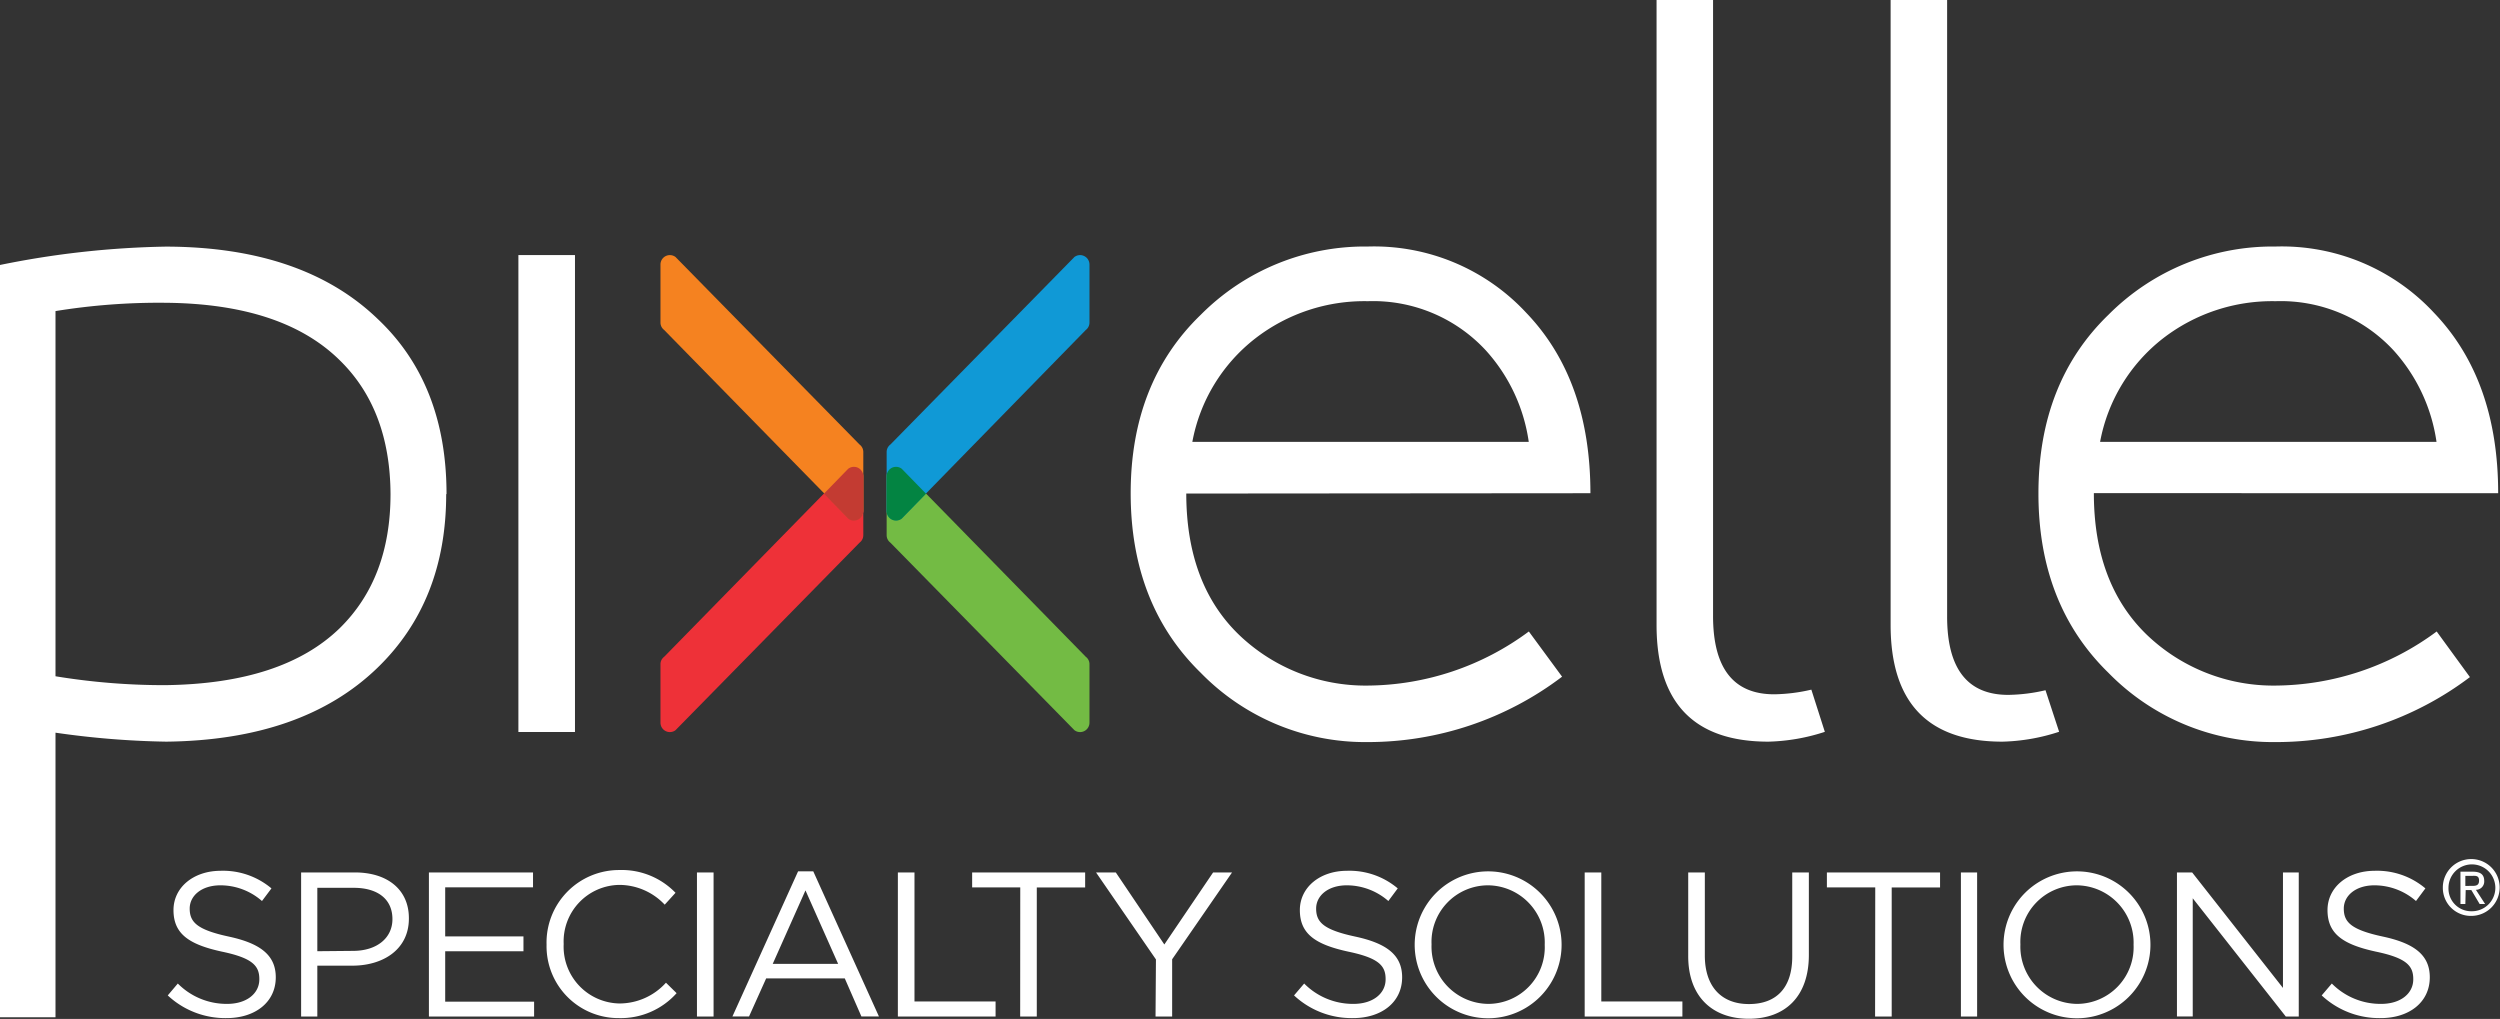
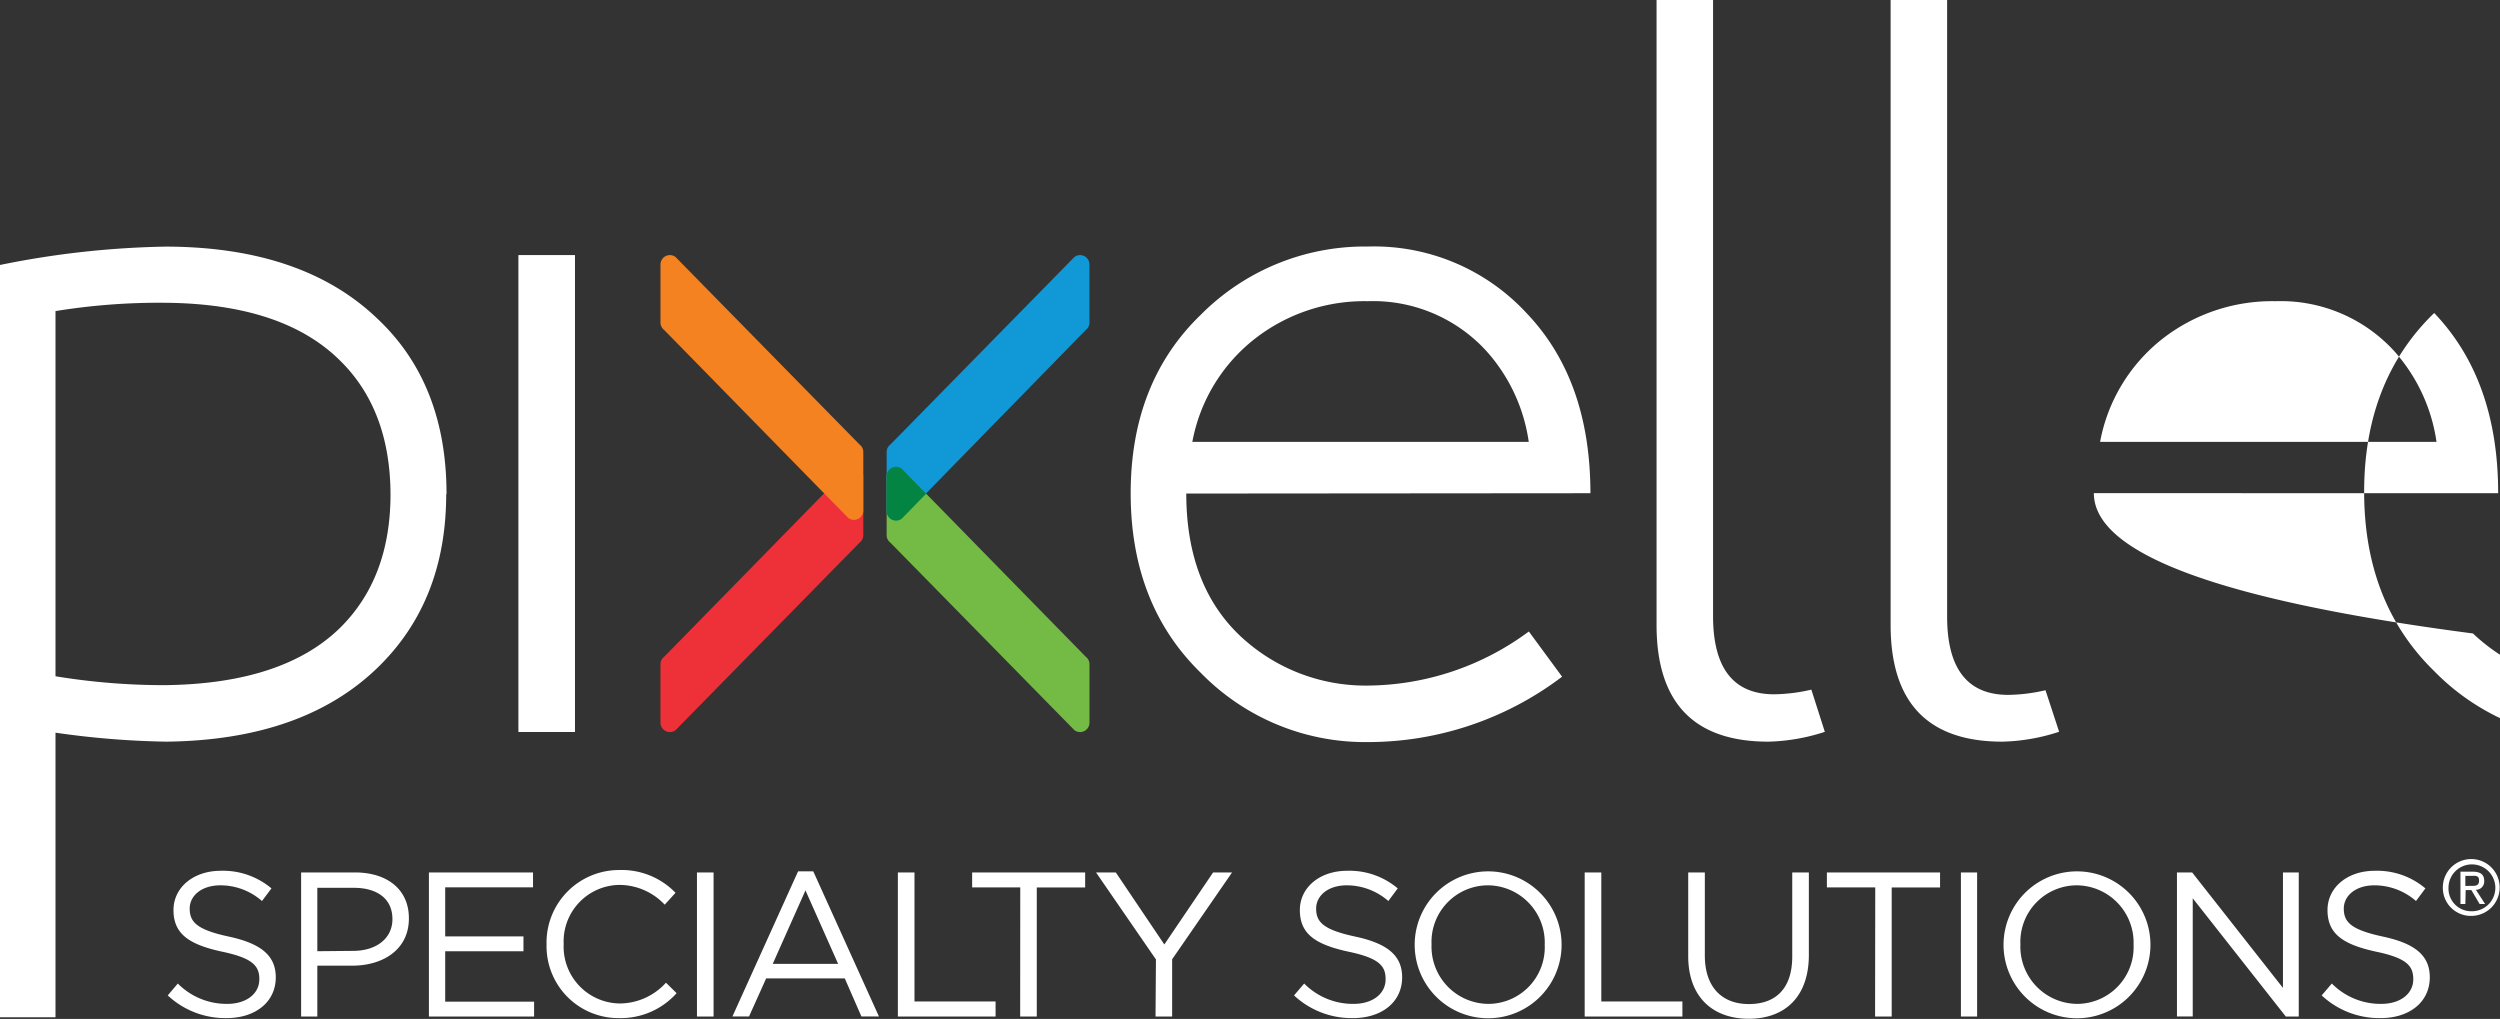
<svg xmlns="http://www.w3.org/2000/svg" viewBox="0 0 300.88 122.63">
  <rect x="0" y="0" width="300.88" height="122.63" fill="#333333" stroke="none" />
  <defs>
    <style>.cls-1{fill:#fff}</style>
  </defs>
  <g id="Layer_2" data-name="Layer 2">
    <g id="Layer_1-2" data-name="Layer 1">
      <path class="cls-1" d="M47 59.47q0 10.14-6.12 16.14-6.88 6.68-21 6.85a80.7 80.7 0 01-13.2-1.07V37.44a77.81 77.81 0 0113.2-1q14.1.11 21 6.91 6.07 5.92 6.12 16.12m6.74 0q0-13.26-8.27-21.07-8.99-8.67-25.47-8.72a108 108 0 00-20 2.21v90.54h6.68V88.18A103.57 103.57 0 0020 89.26q16.43-.18 25.43-8.89 8.27-8 8.27-20.9M62.39 30.7h6.81v57.4h-6.81zM184 53.18h-40.5a20.49 20.49 0 017.59-12.46 21.43 21.43 0 0113.53-4.47 18.48 18.48 0 0114.22 5.94 20.73 20.73 0 015.15 11m7.42 6.17q0-13.64-7.7-21.69a25 25 0 00-19.09-8 27.82 27.82 0 00-20.1 8.21q-8.45 8.16-8.44 21.52t8.44 21.58a27.62 27.62 0 0020.1 8.33A38.63 38.63 0 00188 81.44L184 76a32.89 32.89 0 01-19.37 6.51 22 22 0 01-15.46-6.06q-6.39-6.12-6.4-17.05zM219.62 88.07L218 83a20.76 20.76 0 01-4.47.56q-7.37 0-7.36-9.45V0h-6.8v75.21q0 14.06 13.48 14.05a23.58 23.58 0 006.8-1.19M247.82 88.07l-1.64-5a20.77 20.77 0 01-4.48.56q-7.37 0-7.36-9.45V0h-6.8v75.21q0 14.06 13.48 14.05a23.52 23.52 0 006.8-1.19" />
-       <path class="cls-1" d="M293.24 53.18h-40.49a20.52 20.52 0 017.58-12.46 21.48 21.48 0 0113.54-4.47 18.51 18.51 0 0114.22 5.94 20.8 20.8 0 015.15 11m7.42 6.17q0-13.64-7.7-21.69a25 25 0 00-19.09-8 27.86 27.86 0 00-20.11 8.21q-8.43 8.16-8.43 21.52t8.43 21.58a27.66 27.66 0 0020.11 8.33 38.66 38.66 0 0023.39-7.82l-4-5.49a32.89 32.89 0 01-19.37 6.51 22 22 0 01-15.46-6.06Q252 70.28 252 59.35z" />
+       <path class="cls-1" d="M293.24 53.18h-40.49a20.52 20.52 0 017.58-12.46 21.48 21.48 0 0113.54-4.47 18.51 18.51 0 0114.22 5.94 20.8 20.8 0 015.15 11m7.42 6.17q0-13.64-7.7-21.69q-8.43 8.16-8.43 21.52t8.43 21.58a27.66 27.66 0 0020.11 8.33 38.66 38.66 0 0023.39-7.82l-4-5.49a32.89 32.89 0 01-19.37 6.51 22 22 0 01-15.46-6.06Q252 70.28 252 59.35z" />
      <path d="M103.9 57.31v7.11a1.12 1.12 0 01-.45.89L81.3 87.88a1.13 1.13 0 01-1.81-.88v-7.07a1.1 1.1 0 01.44-.88l22.15-22.63a1.13 1.13 0 011.82.89z" fill="#ee3138" />
      <path d="M103.9 61.5v-7.11a1.12 1.12 0 00-.45-.89L81.3 30.93a1.13 1.13 0 00-1.81.89v7a1.11 1.11 0 00.44.89l22.15 22.62a1.13 1.13 0 001.82-.83z" fill="#f58220" />
-       <path d="M103.9 61.5v-4.19a1.13 1.13 0 00-1.82-.89l-2.92 3 2.92 3a1.13 1.13 0 001.82-.92z" fill="#c33b32" />
      <path d="M106.71 57.31v7.11a1.12 1.12 0 00.45.89l22.15 22.57a1.13 1.13 0 001.81-.89v-7.06a1.1 1.1 0 00-.44-.88l-22.15-22.63a1.13 1.13 0 00-1.82.89z" fill="#73bb44" />
      <path d="M106.71 61.5v-7.11a1.12 1.12 0 01.45-.89l22.15-22.57a1.13 1.13 0 011.81.89v7a1.11 1.11 0 01-.44.89l-22.15 22.67a1.13 1.13 0 01-1.82-.88z" fill="#1099d6" />
      <path d="M106.71 61.5v-4.19a1.13 1.13 0 011.82-.89l2.92 3-2.92 3a1.13 1.13 0 01-1.82-.92z" fill="#038442" />
      <path class="cls-1" d="M20.19 119.8l1.21-1.43a8.27 8.27 0 005.94 2.45c2.33 0 3.87-1.24 3.87-2.95v-.05c0-1.61-.87-2.53-4.51-3.29-4-.87-5.82-2.16-5.82-5 0-2.73 2.4-4.73 5.7-4.73a9.05 9.05 0 016.09 2.12l-1.14 1.52a7.59 7.59 0 00-5-1.89c-2.26 0-3.7 1.24-3.7 2.8 0 1.64.9 2.55 4.71 3.37s5.65 2.25 5.65 4.9c0 3-2.48 4.91-5.92 4.91a10.13 10.13 0 01-7.08-2.73zM36.24 105h6.48c3.92 0 6.49 2.08 6.49 5.5v.05c0 3.74-3.12 5.67-6.81 5.67h-4.21v6.12h-1.95zm6.24 9.44c2.87 0 4.75-1.54 4.75-3.82 0-2.48-1.86-3.77-4.65-3.77h-4.39v7.63zM51.62 105h12.53v1.79H53.58v5.91H63v1.79h-9.42v6.06h10.7v1.79H51.62zM65.78 113.71a8.73 8.73 0 018.76-9 9 9 0 016.76 2.74l-1.3 1.43a7.53 7.53 0 00-5.45-2.38 6.8 6.8 0 00-6.71 7.11 6.84 6.84 0 006.71 7.16 7.55 7.55 0 005.6-2.5l1.28 1.26a9 9 0 01-6.93 3 8.65 8.65 0 01-8.72-8.82zM83.88 105h2v17.34h-2zM96.05 104.87h1.83l7.9 17.46h-2.11l-2-4.58h-9.46l-2.06 4.58h-2zm4.82 11.13l-3.93-8.84L93 116zM108.06 105h2v15.53h9.76v1.81h-11.76zM122.79 106.8H117V105h13.6v1.81h-5.82v15.53h-2zM139.12 115.47L131.91 105h2.38l5.84 8.67L146 105h2.28l-7.21 10.45v6.89h-2zM155.74 119.8l1.22-1.43a8.25 8.25 0 005.94 2.45c2.33 0 3.86-1.24 3.86-2.95v-.05c0-1.61-.86-2.53-4.5-3.29-4-.87-5.82-2.16-5.82-5 0-2.73 2.4-4.73 5.69-4.73a9 9 0 016.09 2.12l-1.13 1.52a7.61 7.61 0 00-5-1.89c-2.25 0-3.69 1.24-3.69 2.8 0 1.64.89 2.55 4.71 3.37s5.64 2.25 5.64 4.9c0 3-2.47 4.91-5.91 4.91a10.15 10.15 0 01-7.1-2.73zM170.26 113.71a8.84 8.84 0 1117.68 0 8.84 8.84 0 11-17.68 0zm15.65 0a6.89 6.89 0 00-6.83-7.16 6.81 6.81 0 00-6.79 7.11 6.89 6.89 0 006.84 7.16 6.81 6.81 0 006.78-7.11zM190.72 105h2v15.53h9.76v1.81h-11.76zM203.18 115.07V105h2v10c0 3.74 2 5.84 5.3 5.84s5.22-1.93 5.22-5.72V105h2v9.93c0 5.06-2.9 7.68-7.23 7.68s-7.29-2.61-7.29-7.54zM225.69 106.8h-5.82V105h13.62v1.81h-5.82v15.53h-2zM236 105h1.95v17.34H236zM241.13 113.71a8.84 8.84 0 1117.68 0 8.84 8.84 0 11-17.68 0zm15.65 0a6.9 6.9 0 00-6.84-7.16 6.81 6.81 0 00-6.78 7.11 6.89 6.89 0 006.83 7.16 6.82 6.82 0 006.79-7.11zM262 105h1.83l10.93 13.9V105h1.9v17.34h-1.56l-11.2-14.23v14.22H262zM279.42 119.8l1.22-1.43a8.25 8.25 0 005.94 2.45c2.33 0 3.86-1.24 3.86-2.95v-.05c0-1.61-.86-2.53-4.5-3.29-4-.87-5.82-2.16-5.82-5 0-2.73 2.4-4.73 5.69-4.73a9 9 0 016.09 2.12l-1.13 1.52a7.61 7.61 0 00-5-1.89c-2.25 0-3.69 1.24-3.69 2.8 0 1.64.89 2.55 4.71 3.37s5.64 2.25 5.64 4.9c0 3-2.47 4.91-5.91 4.91a10.15 10.15 0 01-7.1-2.73zM294 106.85a3.42 3.42 0 113.43 3.38 3.37 3.37 0 01-3.43-3.38zm3.43 2.82a2.82 2.82 0 10-2.75-2.82 2.73 2.73 0 002.79 2.82zm-.72-.87h-.59v-3.89h1.49c.91 0 1.37.34 1.37 1.11a1 1 0 01-1 1.07l1.11 1.71h-.66l-1-1.68h-.68zm.71-2.18c.5 0 .94 0 .94-.64s-.43-.57-.84-.57h-.81v1.21z" />
    </g>
  </g>
</svg>